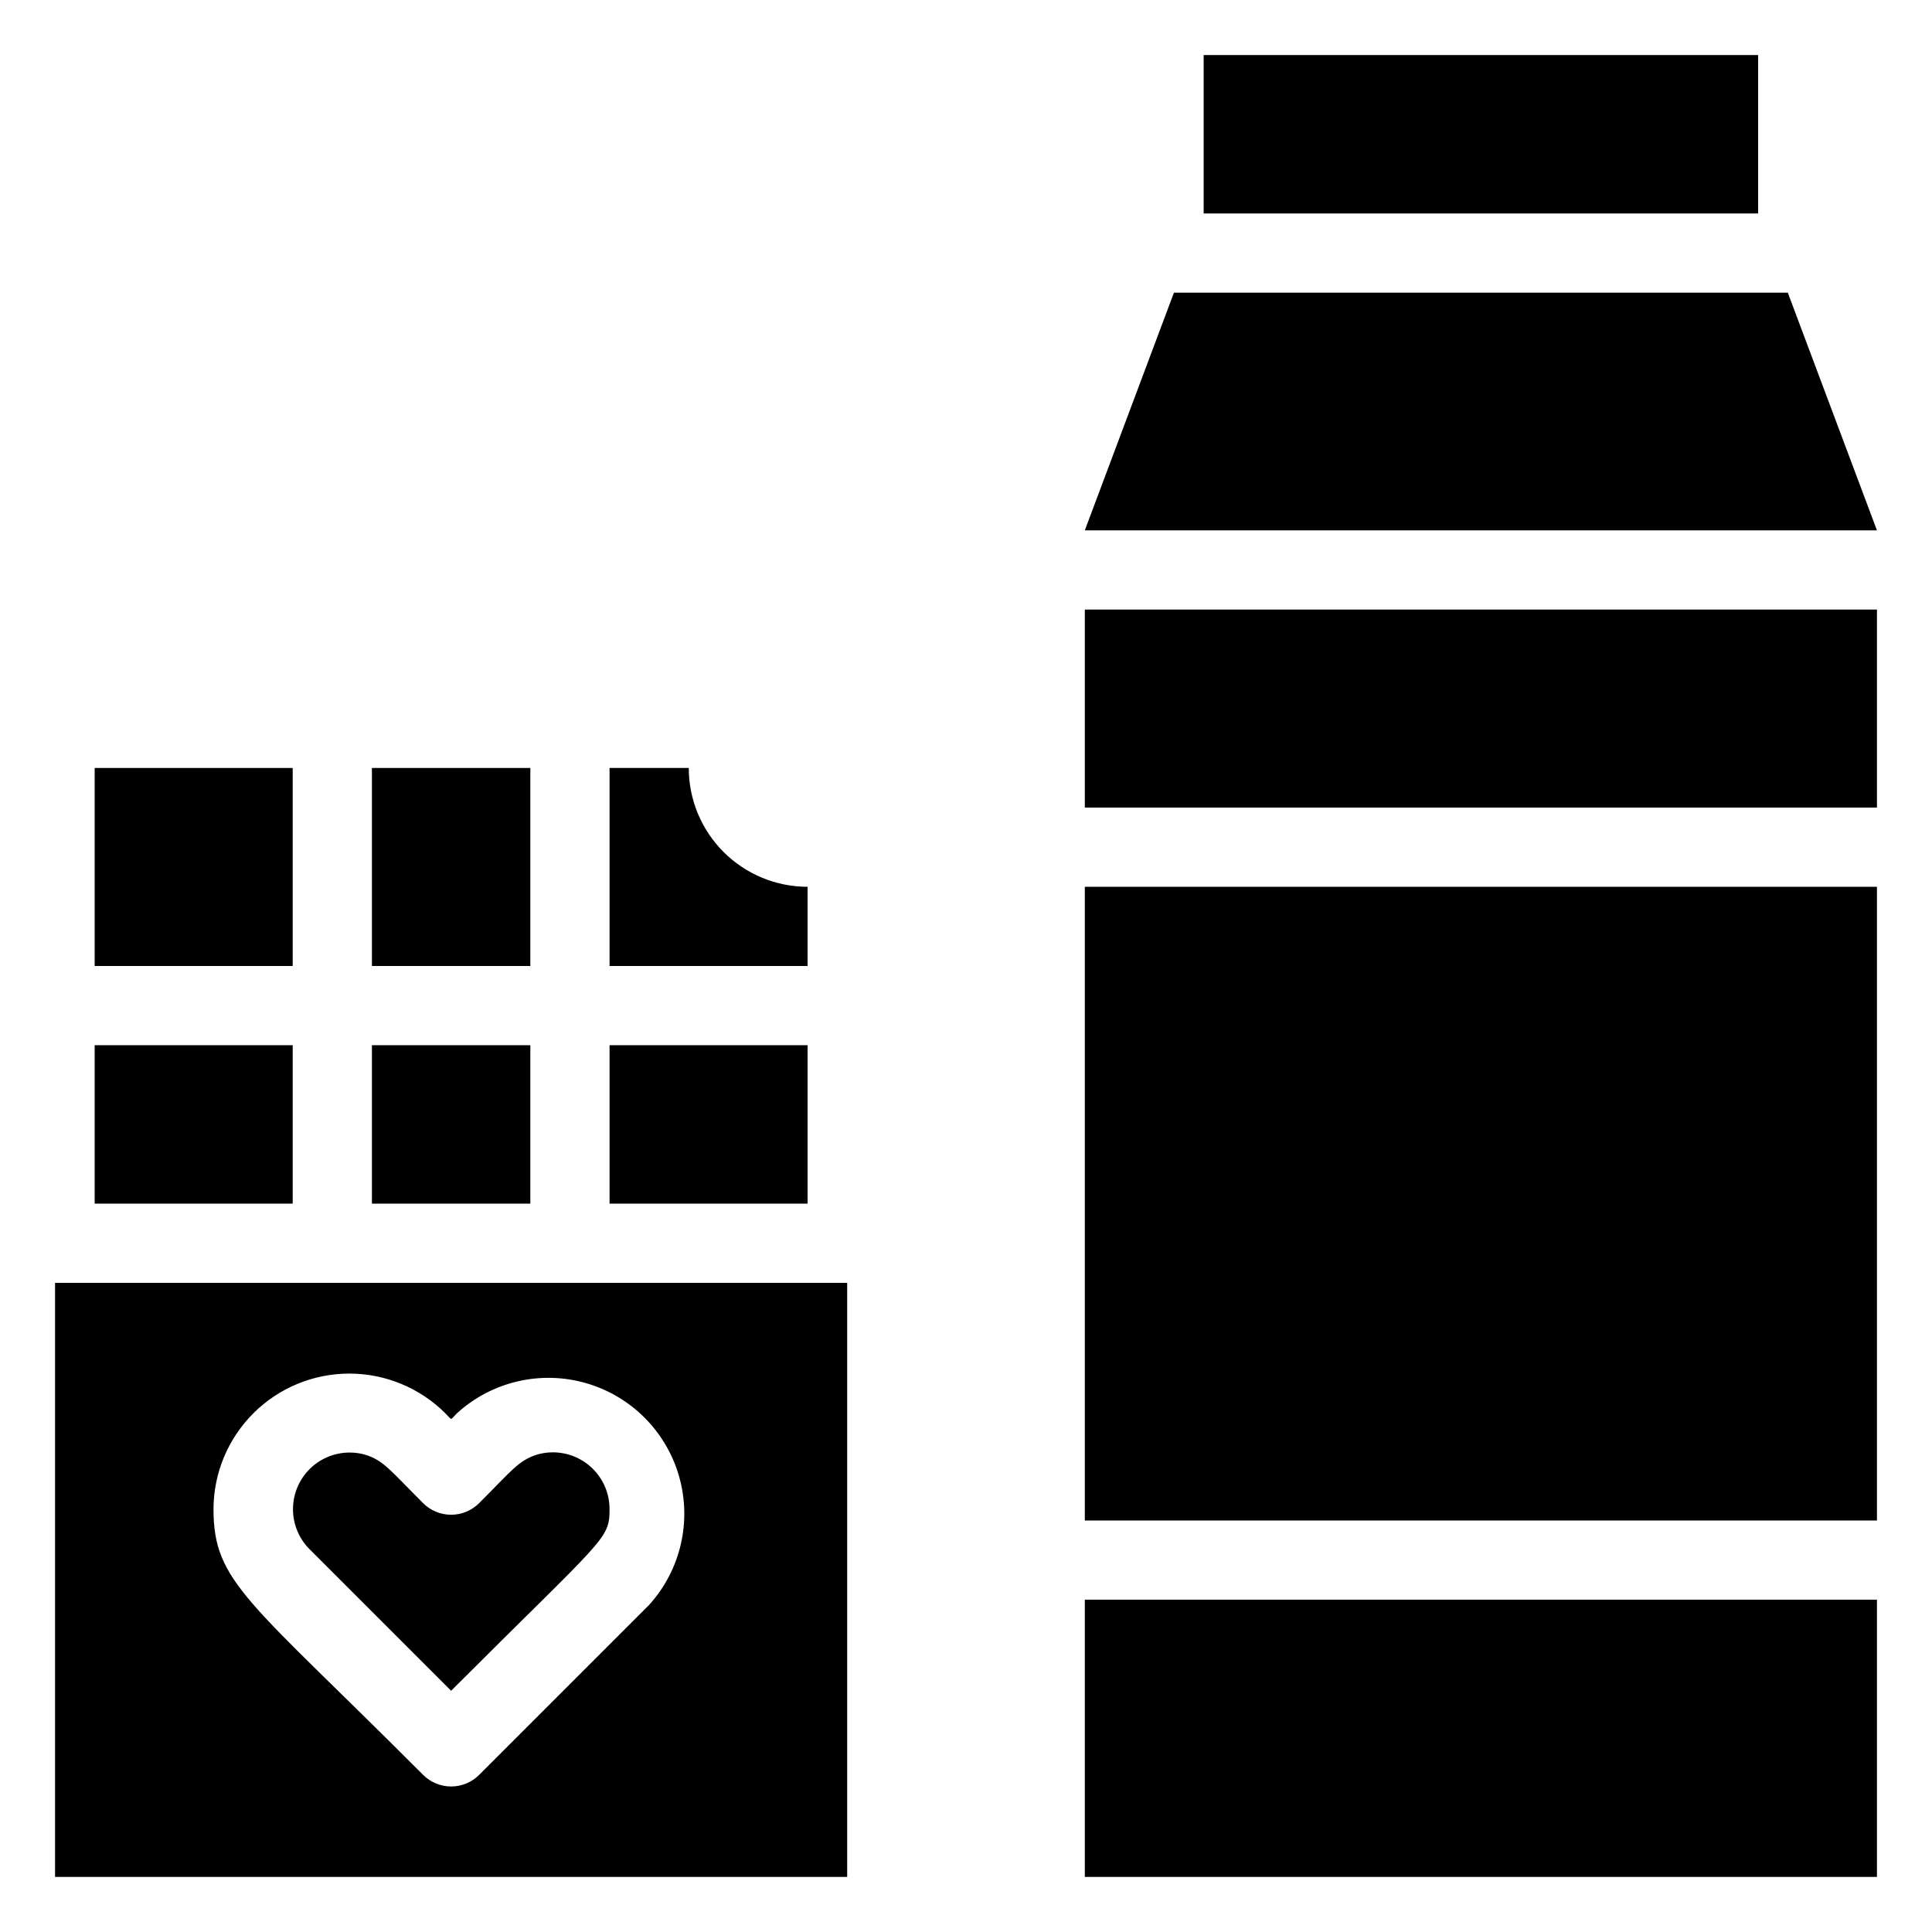
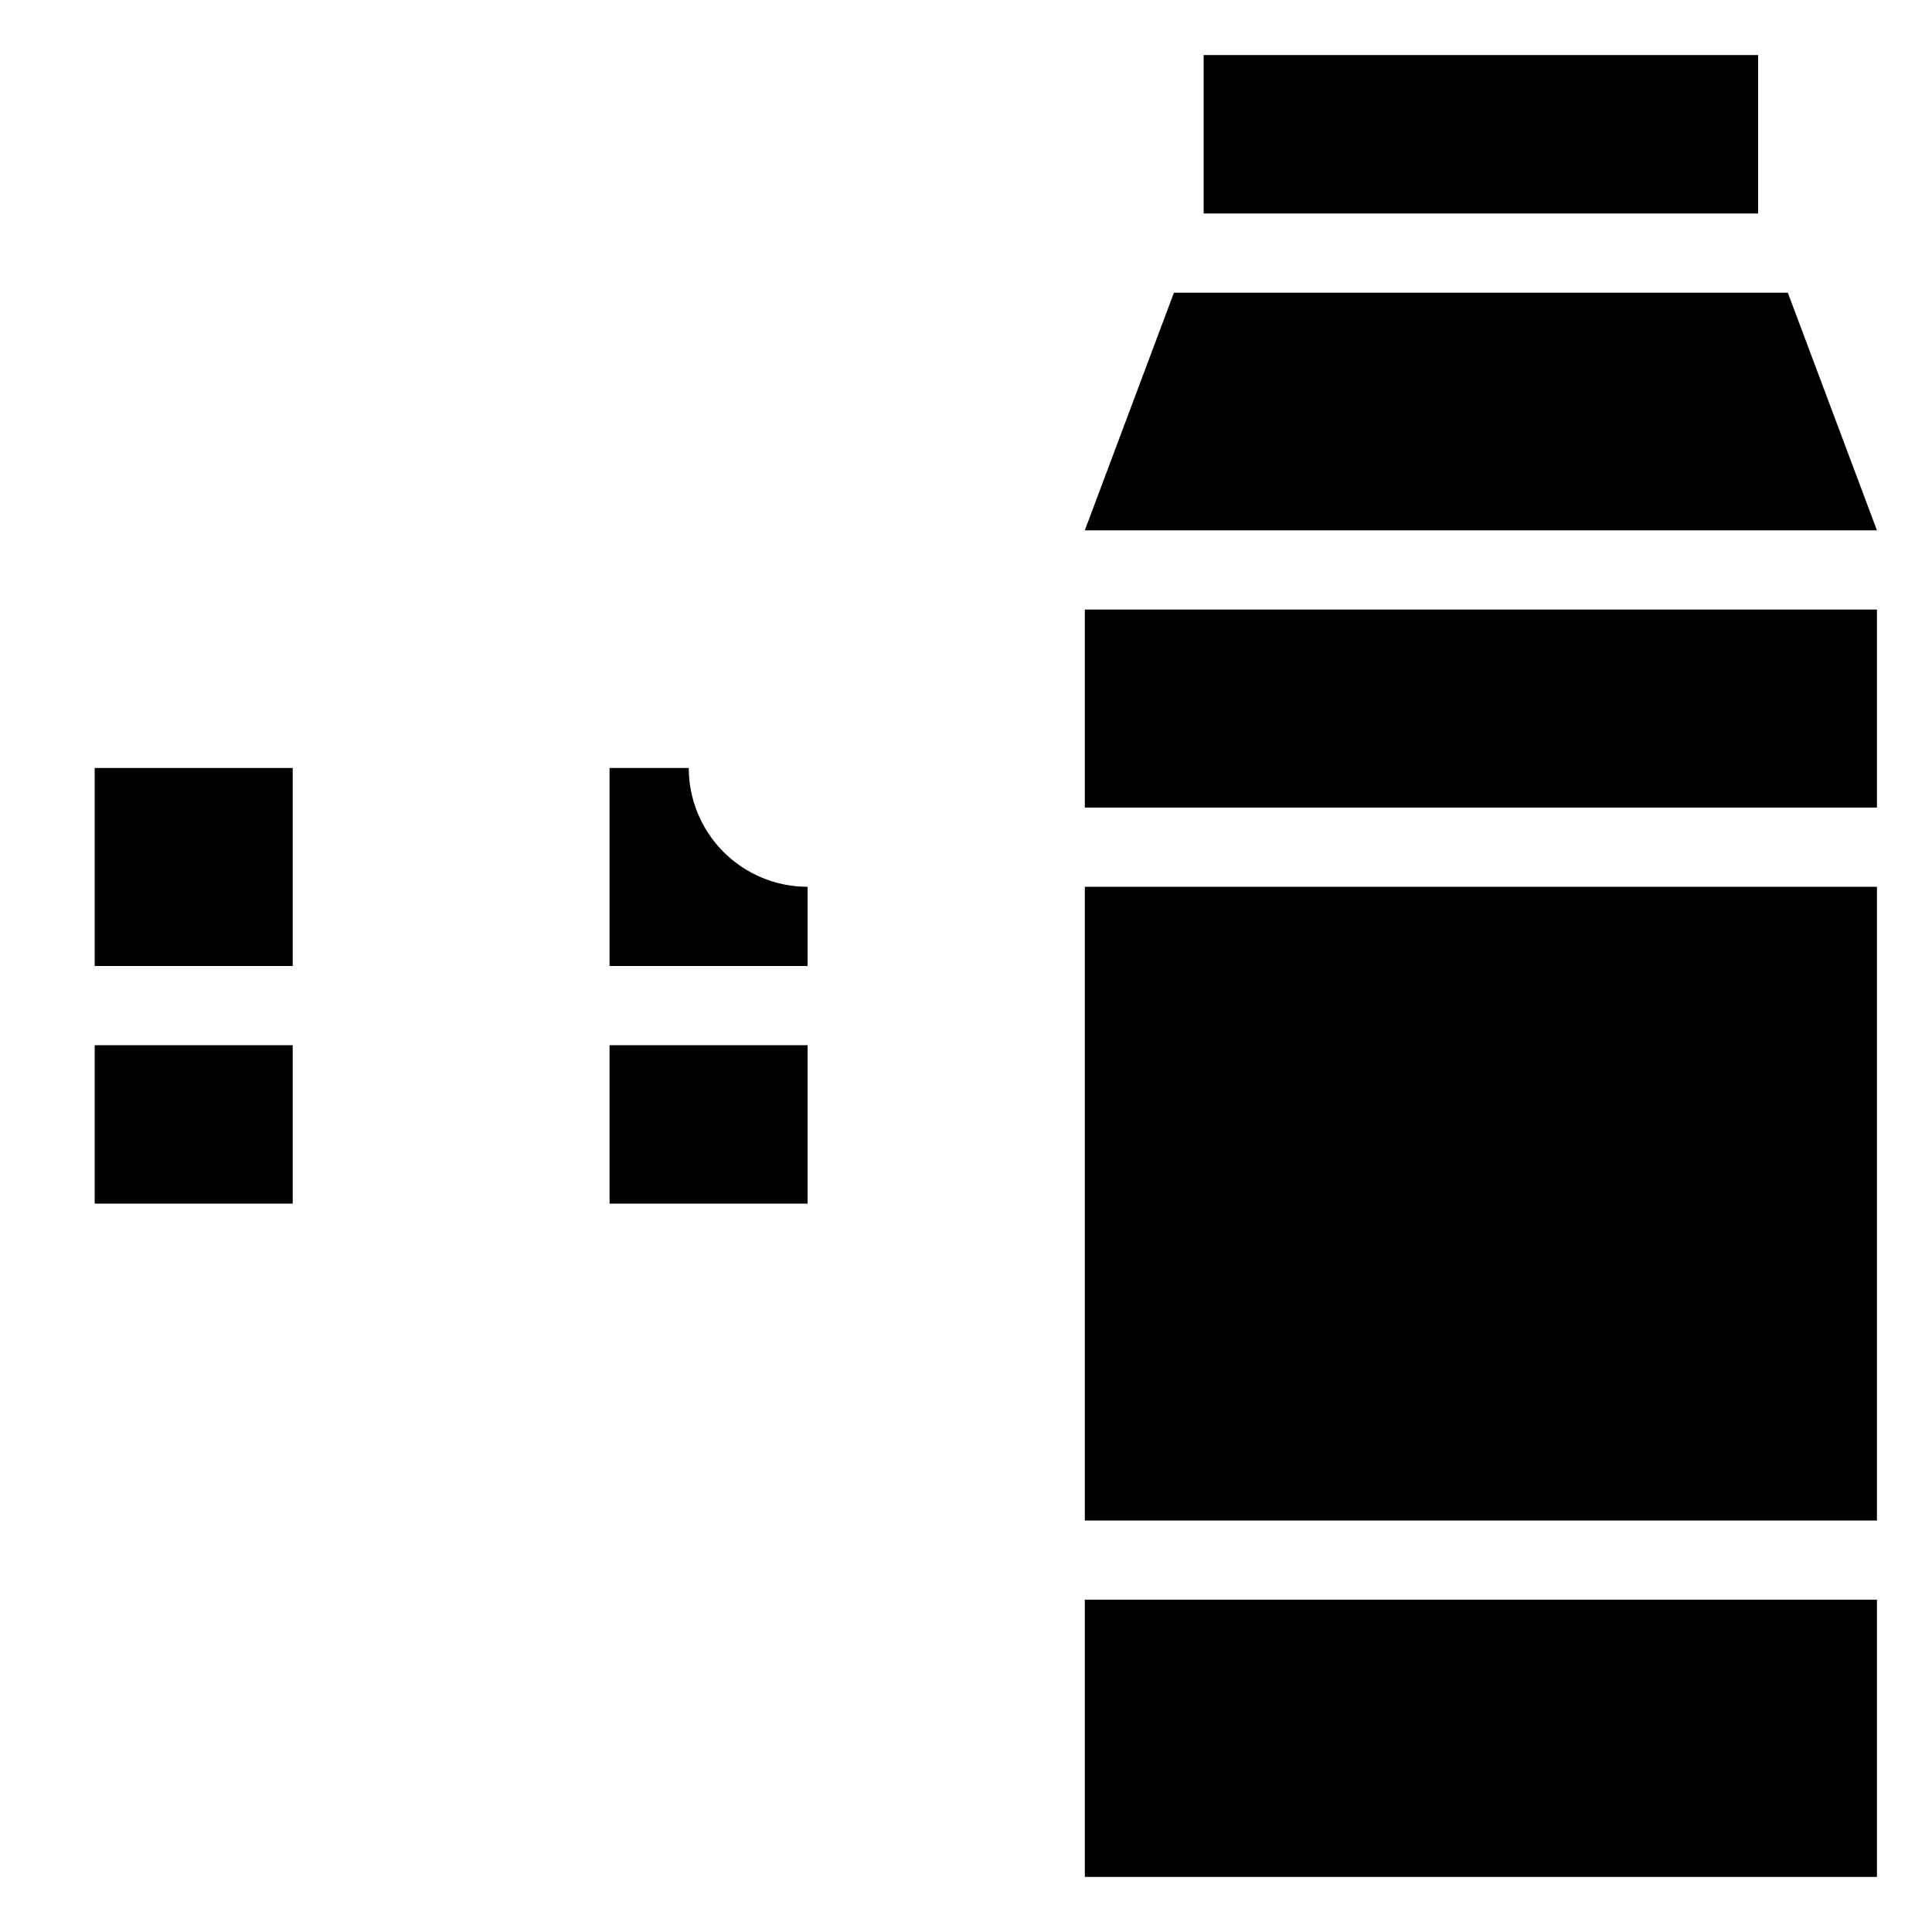
<svg xmlns="http://www.w3.org/2000/svg" fill="#000000" width="800px" height="800px" version="1.1" viewBox="144 144 512 512">
  <g>
    <path d="m169.09 420.99h52.48v41.984h-52.48z" />
-     <path d="m242.56 420.99h41.984v41.984h-41.984z" />
    <path d="m305.54 420.99h52.48v41.984h-52.48z" />
    <path d="m169.09 347.52h52.48v52.48h-52.48z" />
-     <path d="m242.56 347.52h41.984v52.48h-41.984z" />
    <path d="m358.02 379.01c-8.352 0-16.363-3.32-22.266-9.223-5.906-5.906-9.223-13.914-9.223-22.266h-20.992v52.48h52.48z" />
    <path d="m431.49 305.54h209.92v52.48h-209.92z" />
    <path d="m431.49 567.93h209.92v73.473h-209.92z" />
    <path d="m617.79 221.57h-162.69l-23.613 62.977h209.92z" />
    <path d="m609.92 158.59h-146.94v41.984h146.94z" />
    <path d="m431.49 379.01h209.92v167.94h-209.92z" />
-     <path d="m263.55 592.07c40.828-40.828 41.984-39.988 41.984-48.176 0-4.742-2.242-9.207-6.047-12.039-3.805-2.832-8.723-3.699-13.266-2.34-4.828 1.574-6.508 4.094-15.219 12.805-1.973 1.988-4.656 3.106-7.453 3.106-2.801 0-5.481-1.117-7.453-3.106-8.711-8.711-10.496-11.336-15.324-12.805-4.281-1.223-8.887-0.48-12.57 2.027s-6.059 6.519-6.488 10.953c-0.434 4.434 1.129 8.832 4.258 12z" />
-     <path d="m158.59 641.41h209.92v-157.44h-209.92zm103.39-122.91c1.996 1.996 1.156 1.996 3.148 0v0.004c9.211-8.371 22.09-11.395 34.059-7.988 11.973 3.402 21.336 12.746 24.766 24.711 3.426 11.965 0.434 24.852-7.918 34.078l-45.027 45.027c-1.973 1.988-4.656 3.106-7.453 3.106-2.801 0-5.481-1.117-7.453-3.106-46.289-46.395-55.523-50.906-55.523-70.43 0.031-9.523 3.832-18.652 10.578-25.379 6.746-6.727 15.883-10.504 25.406-10.508 9.527-0.004 18.668 3.766 25.418 10.488z" />
  </g>
</svg>